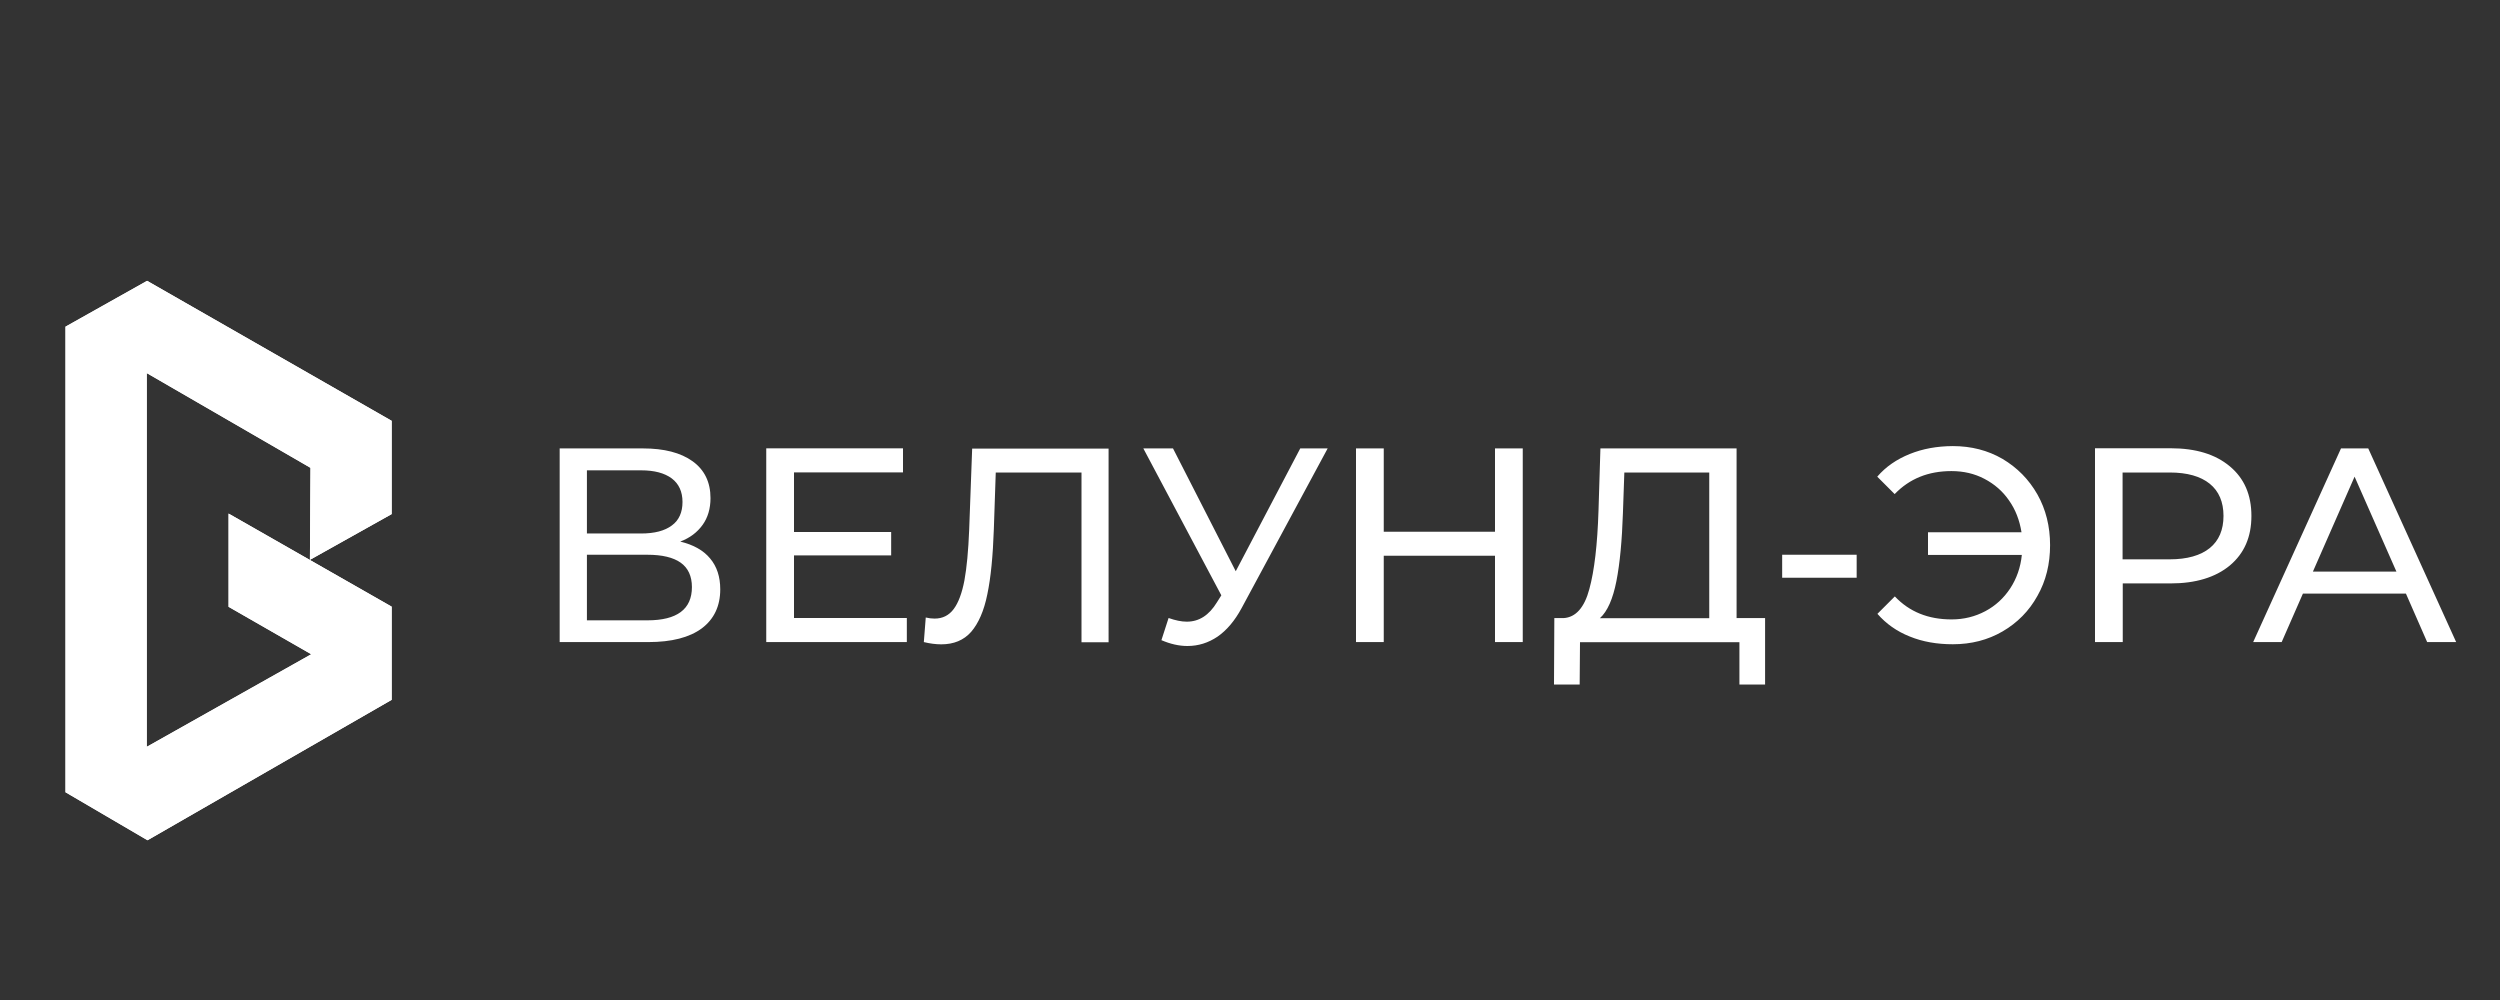
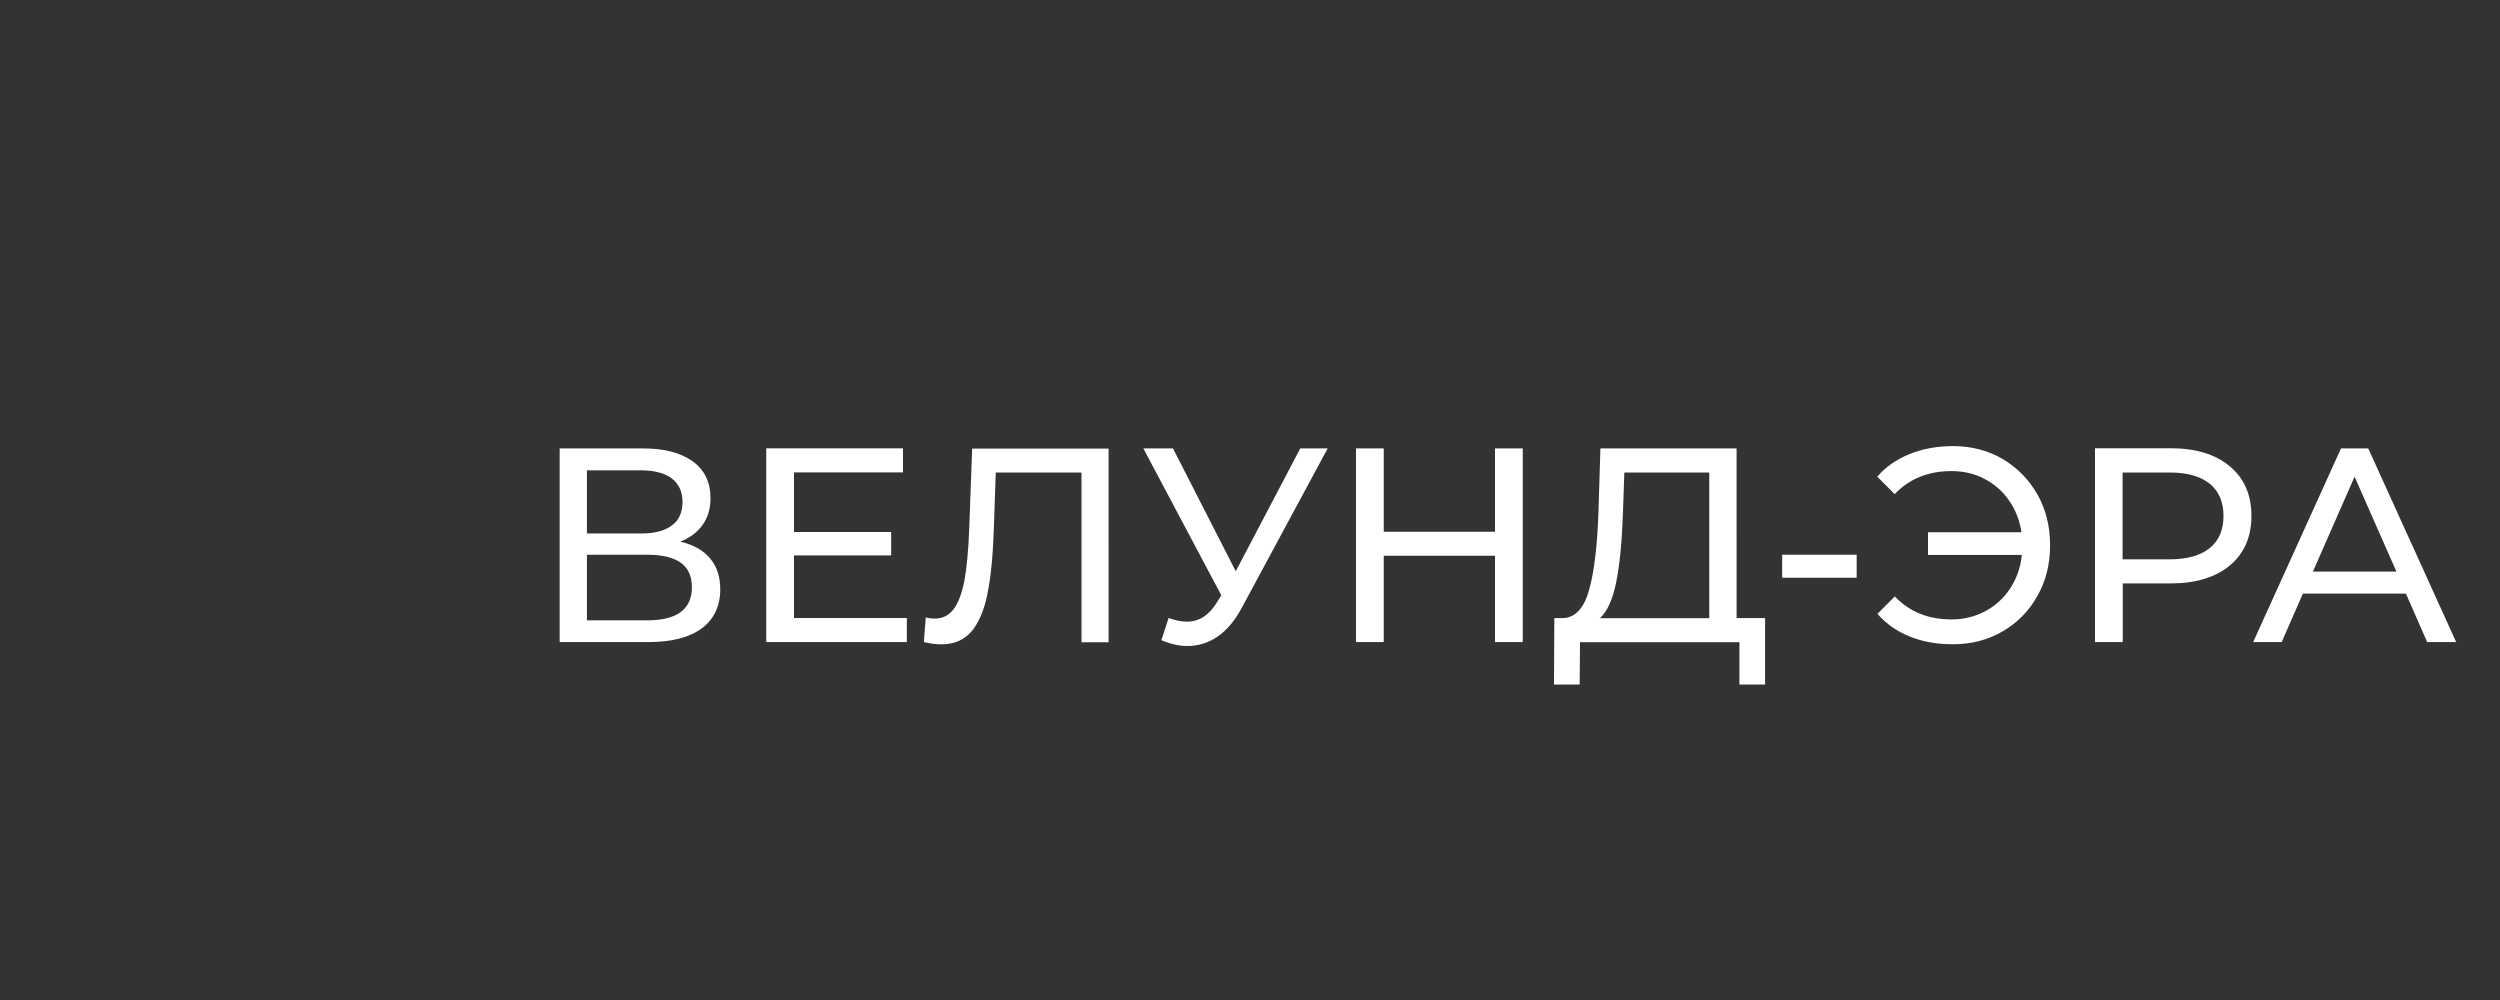
<svg xmlns="http://www.w3.org/2000/svg" xmlns:xlink="http://www.w3.org/1999/xlink" id="Слой_1" x="0px" y="0px" viewBox="0 0 300 120" style="enable-background:new 0 0 300 120;" xml:space="preserve">
  <rect x="0" y="0" width="300" height="120" fill="#333333" stroke="none" />
  <style type="text/css"> .st0{fill:#FFFFFF;} .st1{clip-path:url(#SVGID_00000167368431930954361920000009082266631434349203_);fill:#FFFFFF;} </style>
  <g>
    <path class="st0" d="M213.88,69.33h8.92v-2.76h-8.94v2.76H213.88z M70.43,66.57h7.26c1.77,0,3.1,0.32,3.99,0.95 s1.35,1.62,1.35,2.93c0,2.66-1.79,3.99-5.34,3.99h-7.26V66.57z M70.43,56.44h6.49c1.6,0,2.81,0.32,3.69,0.97 c0.86,0.65,1.29,1.6,1.29,2.83s-0.42,2.19-1.27,2.81c-0.86,0.65-2.09,0.97-3.71,0.97h-6.49V56.44z M67.16,53.81v23.24h10.63 c2.81,0,4.94-0.55,6.43-1.65c1.46-1.1,2.21-2.66,2.21-4.68c0-1.5-0.4-2.74-1.22-3.71c-0.8-0.97-2-1.64-3.58-2.02 c1.16-0.44,2.03-1.1,2.68-2c0.63-0.87,0.95-1.96,0.95-3.21c0-1.92-0.72-3.4-2.15-4.43c-1.43-1.03-3.42-1.54-5.95-1.54H67.16z M91.95,53.81v23.24h16.87v-2.89H95.28v-7.51h11.66v-2.81H95.28v-7.15h13.08v-2.89H91.95V53.81z M116.66,53.81l-0.36,9.79 c-0.1,2.51-0.29,4.51-0.57,6.05c-0.29,1.52-0.72,2.68-1.29,3.44c-0.57,0.76-1.33,1.14-2.28,1.14c-0.36,0-0.7-0.04-1.07-0.13 l-0.23,2.95c0.7,0.17,1.41,0.27,2.09,0.27c1.5,0,2.7-0.49,3.59-1.5c0.87-1.01,1.54-2.51,1.94-4.51c0.42-2,0.67-4.6,0.78-7.8 l0.23-6.81h10.29v20.37h3.25V53.83h-16.37V53.81z M156.03,53.81l-7.74,14.74l-7.53-14.74h-3.56l9.36,17.63l-0.53,0.84 c-0.95,1.56-2.15,2.32-3.61,2.32c-0.65,0-1.37-0.15-2.19-0.44l-0.86,2.66c1.07,0.46,2.11,0.7,3.12,0.7c1.31,0,2.51-0.38,3.61-1.12 c1.1-0.76,2.07-1.9,2.89-3.42l10.33-19.17C159.32,53.81,156.03,53.81,156.03,53.81z M179.4,53.81v10h-13.35v-10h-3.33v23.24h3.33 V66.69h13.35v10.36h3.33V53.81H179.4z M193.97,69.73c0.42-2.15,0.67-4.87,0.78-8.14l0.17-4.89h10.19v17.48h-13.12 C192.9,73.36,193.55,71.86,193.97,69.73 M192.05,53.81l-0.23,7.47c-0.13,4.05-0.49,7.19-1.1,9.41c-0.59,2.23-1.64,3.39-3.08,3.48 h-1.12l-0.04,7.97h3.08l0.04-5.08h19.13v5.08h3.08v-7.97h-3.42V53.81H192.05z M254.71,56.7h5.65c2.11,0,3.71,0.46,4.81,1.35 c1.1,0.89,1.65,2.19,1.65,3.86s-0.55,2.97-1.65,3.86c-1.1,0.89-2.72,1.35-4.81,1.35h-5.65V56.7z M251.4,53.81v23.24h3.33v-7.04 h5.74c3,0,5.38-0.72,7.11-2.15c1.73-1.45,2.59-3.42,2.59-5.95c0-2.53-0.86-4.51-2.59-5.95c-1.73-1.45-4.09-2.17-7.11-2.17h-9.07 V53.81z M282.55,57.2l5.02,11.39h-10.02L282.55,57.2z M280.92,53.81l-10.54,23.24h3.42l2.55-5.82h12.36l2.55,5.82h3.48 l-10.55-23.24H280.92z M229.17,54.48c-1.56,0.63-2.87,1.52-3.9,2.72l2.09,2.09c1.77-1.84,4.03-2.76,6.81-2.76 c1.45,0,2.76,0.3,3.96,0.93c1.2,0.63,2.19,1.48,2.95,2.59c0.78,1.1,1.27,2.38,1.5,3.82h-11.22v2.72h11.26 c-0.15,1.5-0.63,2.85-1.39,4.01c-0.78,1.18-1.77,2.09-2.99,2.74c-1.22,0.65-2.57,0.99-4.05,0.99c-2.8,0-5.06-0.91-6.81-2.76 l-2.09,2.09c1.05,1.2,2.34,2.11,3.88,2.72c1.54,0.63,3.27,0.93,5.17,0.93c2.21,0,4.2-0.51,5.97-1.54c1.77-1.03,3.18-2.45,4.18-4.26 c1.03-1.81,1.52-3.84,1.52-6.09c0-2.26-0.51-4.3-1.52-6.09c-1.03-1.81-2.42-3.21-4.18-4.26c-1.77-1.03-3.77-1.54-5.97-1.54 C232.44,53.54,230.73,53.85,229.17,54.48" />
    <g>
      <g>
-         <polygon id="SVGID_1_" class="st0" points="37.19,67.18 47,61.69 47,50.5 17.65,33.7 7.86,39.2 7.86,95.07 17.7,100.83 47,83.98 47,72.8 27.43,61.63 27.43,72.82 37.35,78.51 17.61,89.62 17.61,44.77 37.26,56.14 " />
-       </g>
+         </g>
      <g>
        <defs>
          <polygon id="SVGID_00000098921101366734647460000017077811383259493254_" points="37.19,67.18 47,61.69 47,50.5 17.65,33.7 7.86,39.2 7.86,95.07 17.7,100.83 47,83.98 47,72.8 27.43,61.63 27.43,72.82 37.35,78.51 17.61,89.62 17.61,44.77 37.26,56.14 " />
        </defs>
        <clipPath id="SVGID_00000085956592002181440370000017942532091393670846_">
          <use xlink:href="#SVGID_00000098921101366734647460000017077811383259493254_" style="overflow:visible;" />
        </clipPath>
-         <rect x="7.86" y="33.7" style="clip-path:url(#SVGID_00000085956592002181440370000017942532091393670846_);fill:#FFFFFF;" width="39.15" height="67.13" />
      </g>
    </g>
  </g>
</svg>